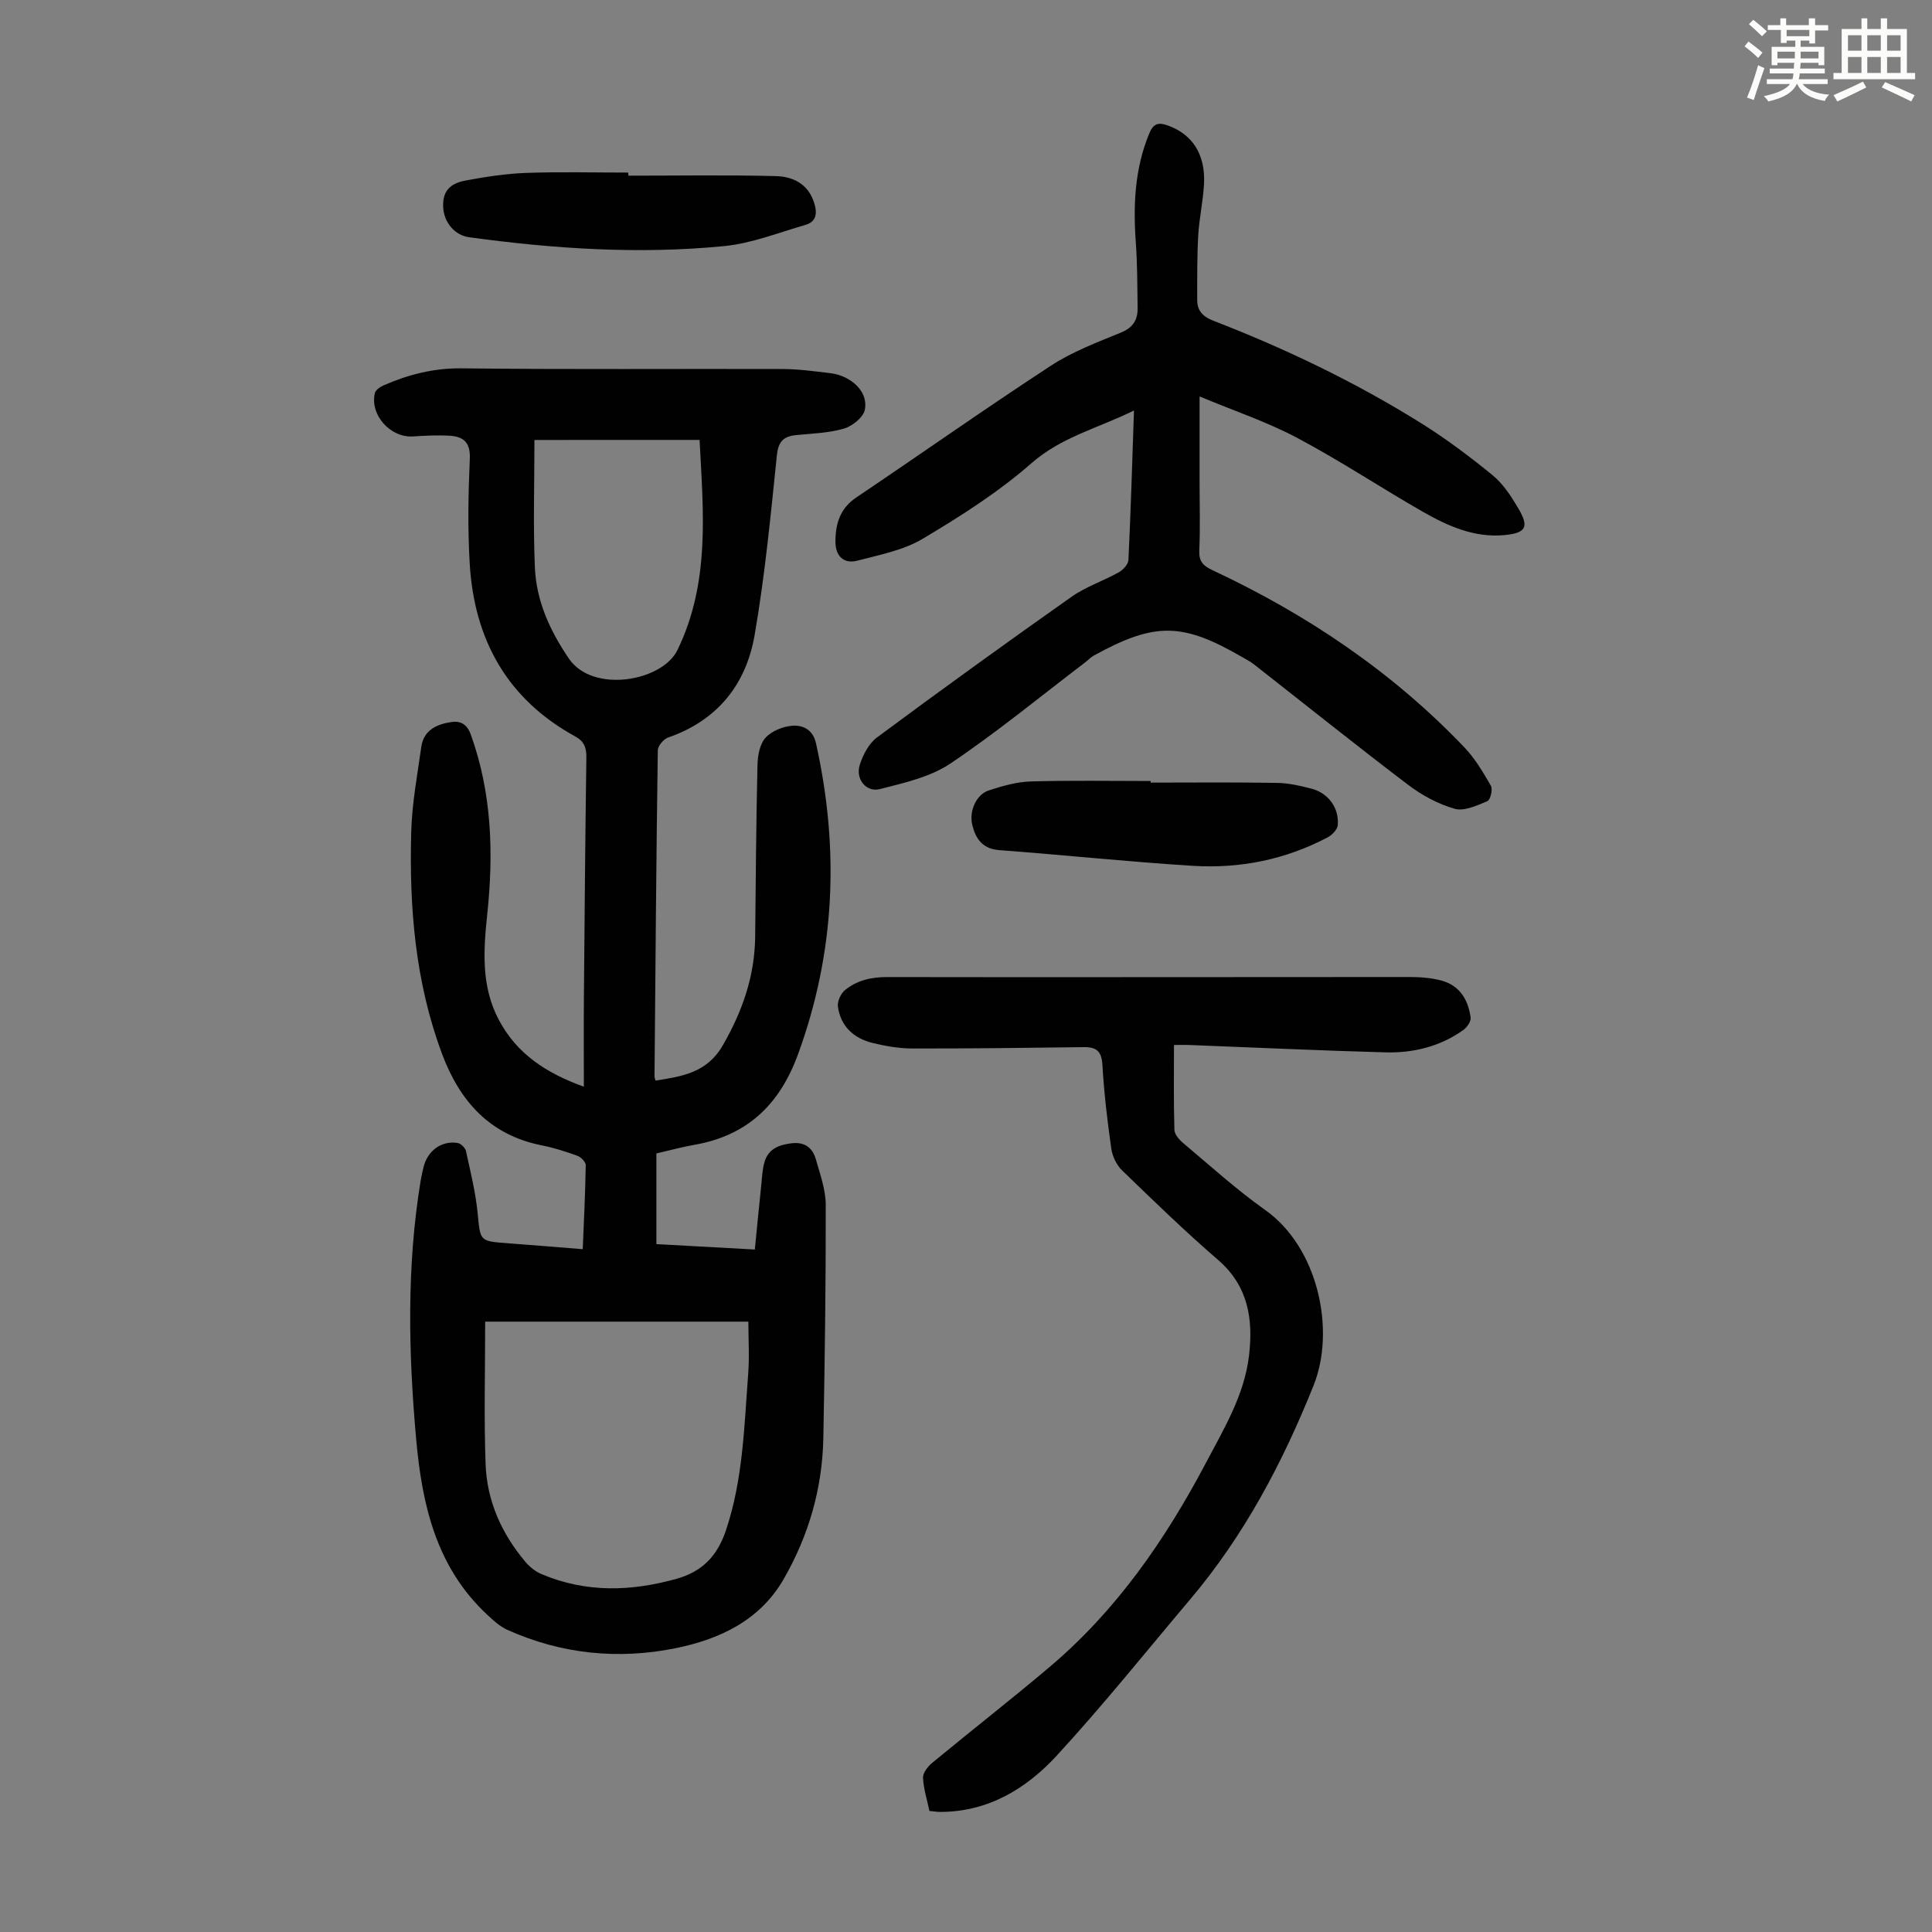
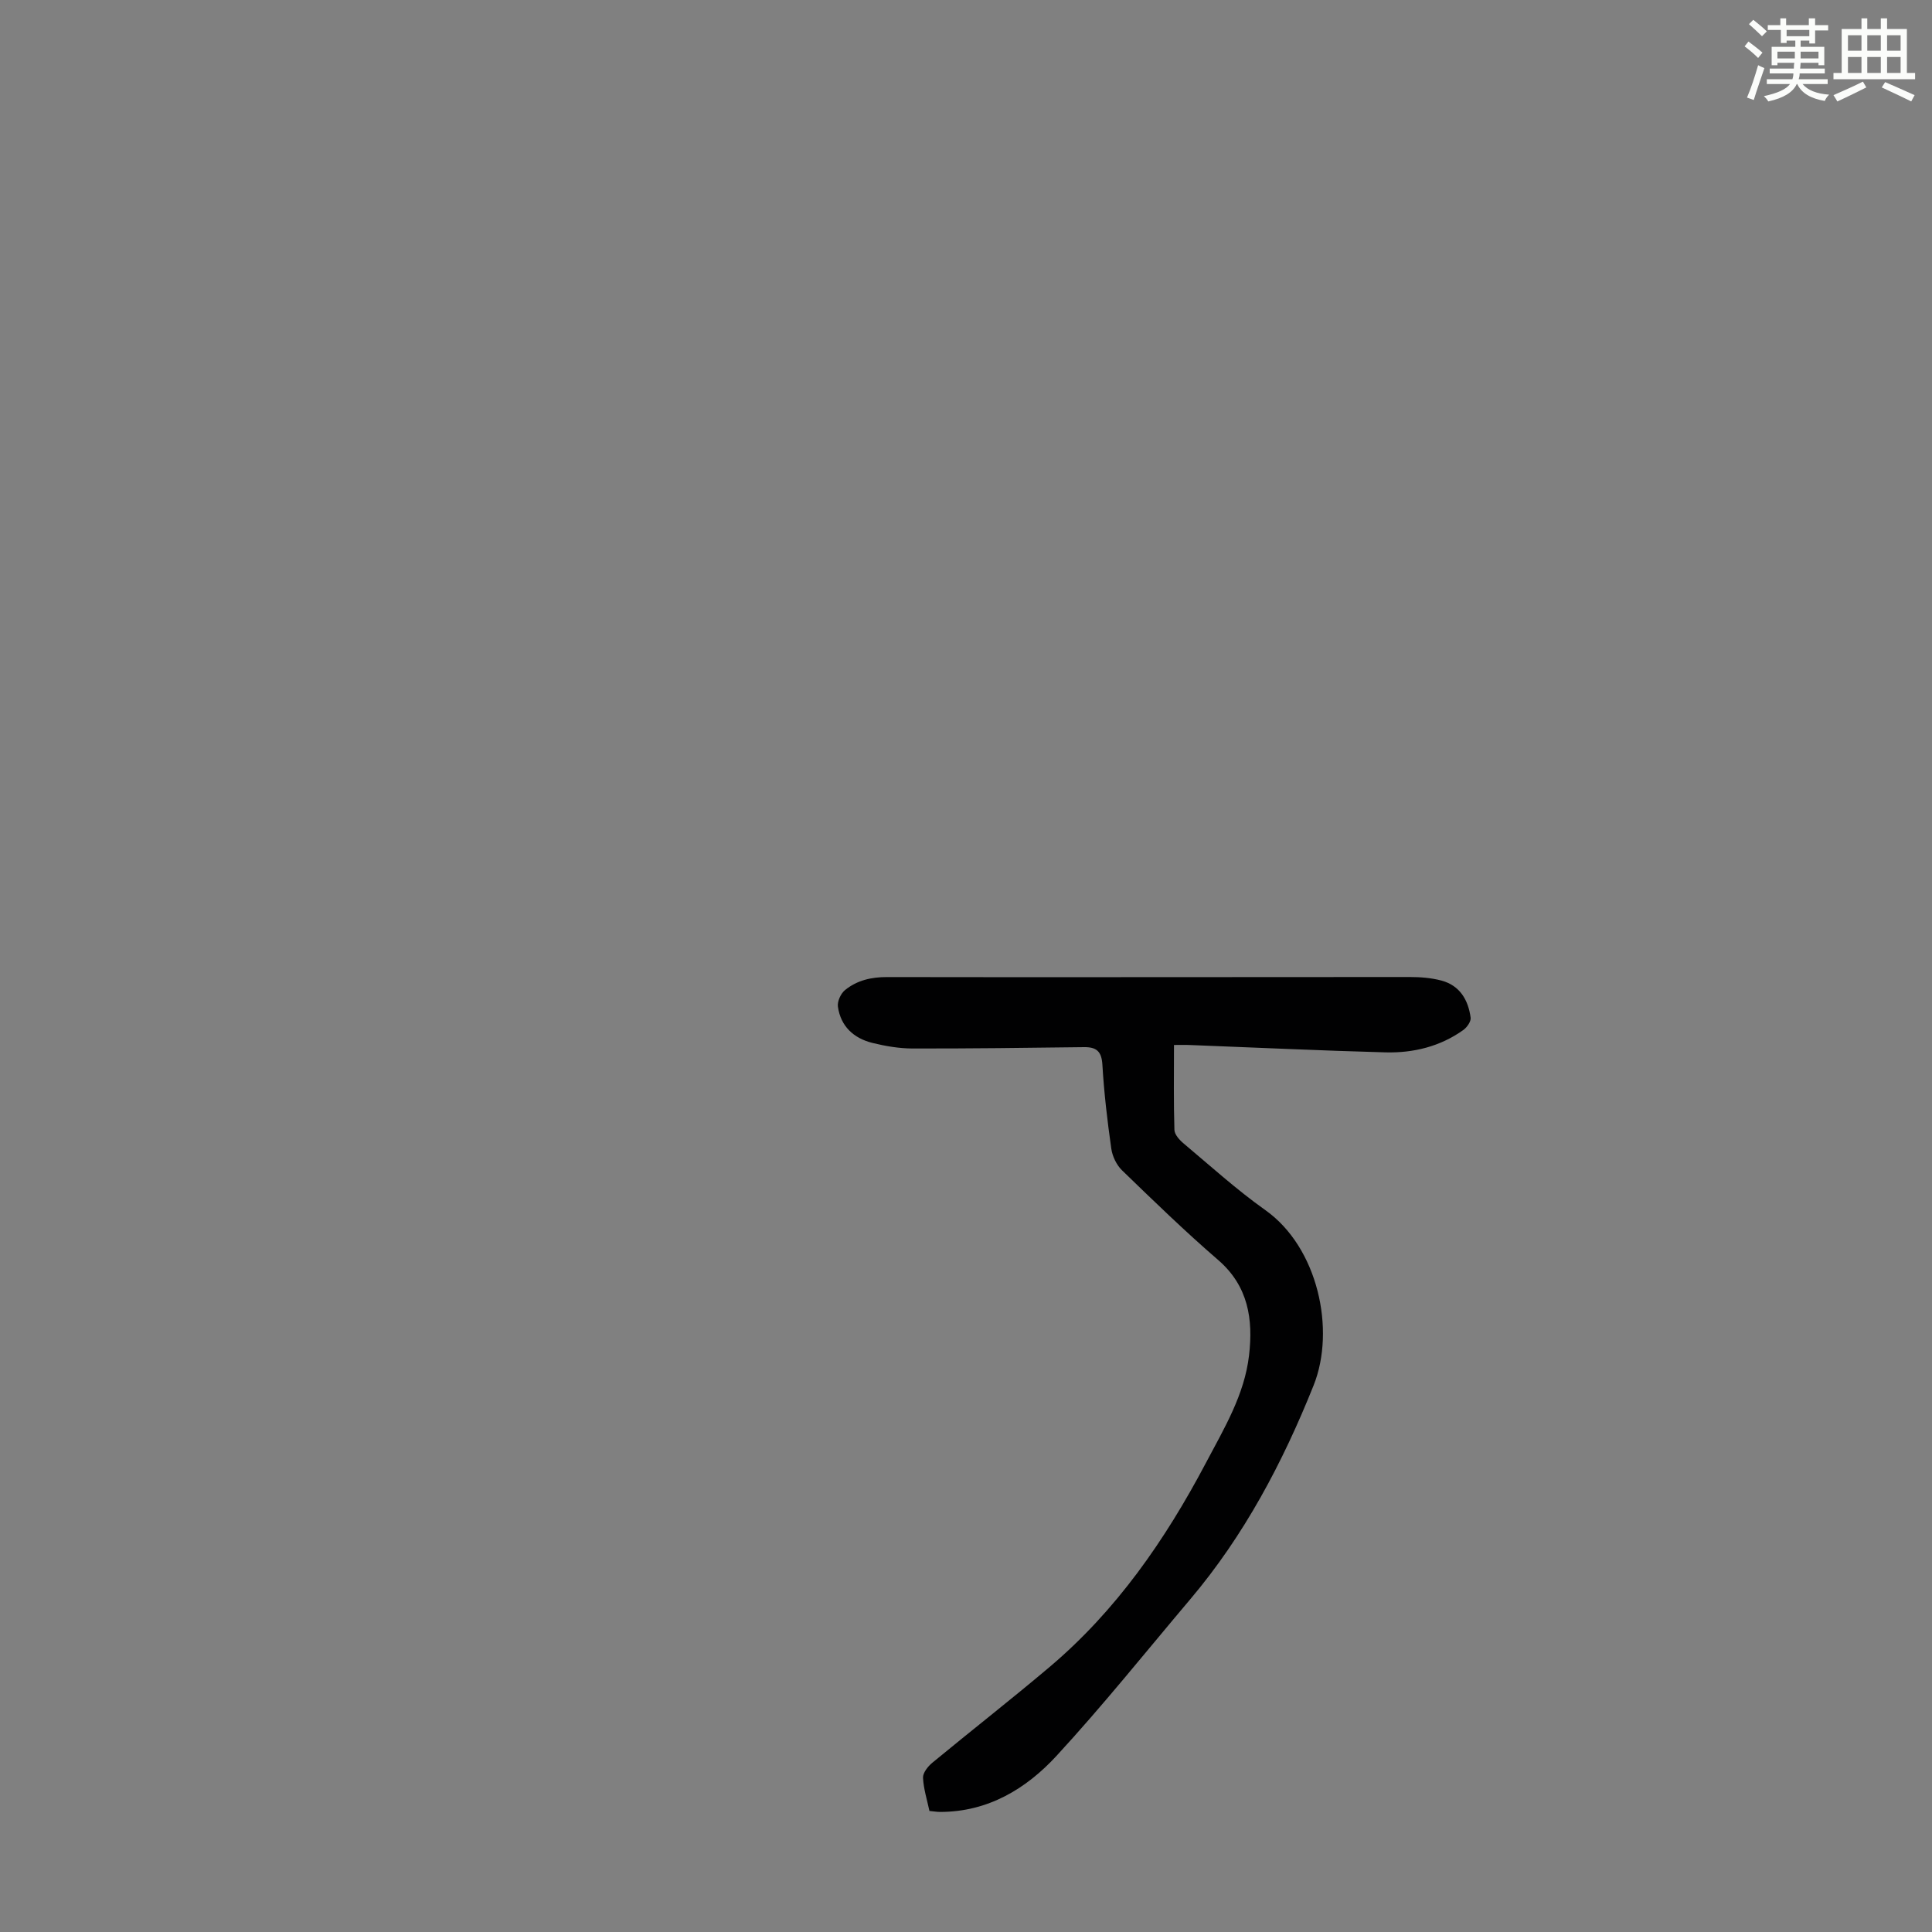
<svg xmlns="http://www.w3.org/2000/svg" enable-background="new 0 0 400 400" viewBox="0 0 400 400">
  <rect x="0" y="0" width="400" height="400" fill="#808080" stroke="none" />
  <path d="m361.2 9.6.8-1c.9.7 1.9 1.4 2.9 2.3l-.9 1.1c-1-1-2-1.8-2.8-2.4zm.5 10.6c.9-2.1 1.6-4.3 2.3-6.7.4.2.8.4 1.3.6-.7 2.1-1.5 4.3-2.2 6.6zm.4-15.2.9-.9c1 .8 2 1.6 2.8 2.4l-1 1c-.9-.9-1.8-1.7-2.7-2.5zm12.5-1.2h1.2v1.4h2.7v1.1h-2.7v2.7h-1.2v-.6h-1.8v1.3h4.9v3.8h-1.2v-.5h-3.7c0 .4-.1.9-.1 1.2h5.1v1h-5.2c0 .5-.1.9-.2 1.2h6v1h-5.2c1.1 1.3 2.9 2 5.5 2.2-.4.4-.7.8-.9 1.3-2.9-.5-4.8-1.6-5.7-3.5h-.1c-.8 1.7-2.7 2.9-5.9 3.6-.2-.4-.6-.8-.9-1.1 2.8-.6 4.6-1.4 5.4-2.5h-4.8v-1h5.3c.1-.3.2-.7.2-1.2h-4.9v-1h5c0-.4 0-.8.1-1.2h-3.5v.5h-1.2v-3.8h4.9v-1.3h-1.8v.5h-1.2v-2.7h-2.7v-1h2.6v-1.4h1.2v1.4h4.7v-1.4zm-6.6 8.3h3.6c0-.4 0-.9 0-1.4h-3.6zm1.9-4.6h4.7v-1.3h-4.7zm6.6 3.2h-3.7v1.4h3.7z" fill="#fbfcfa" />
  <path d="m385.3 3.8h1.3v2.2h2.8v-2.2h1.3v2.2h4.1v9.1h1.7v1.3h-16.9v-1.3h1.7v-9.1h4.1v-2.2zm.4 13.1.7 1.2c-1.8.9-3.8 1.9-6 2.9-.2-.4-.5-.8-.8-1.3 2.3-1 4.3-1.9 6.1-2.8zm-3.1-6.4h2.8v-3.2h-2.8zm0 4.6h2.8v-3.3h-2.8zm4-4.6h2.8v-3.2h-2.8zm0 4.6h2.8v-3.3h-2.8zm3.7 1.9c2.1.9 4.1 1.8 6.1 2.7l-.7 1.3c-2.2-1.1-4.2-2-6.1-2.9zm3.2-9.7h-2.8v3.2h2.8zm-2.8 7.8h2.8v-3.3h-2.8z" fill="#fbfcfa" />
  <g fill="#010102">
-     <path d="m135.9 238.81v18.77c6.39.35 13.11.72 20.38 1.12.45-4.53.86-8.84 1.31-13.13.17-1.66.23-3.37.68-4.95.78-2.74 2.97-3.61 5.64-3.92 2.75-.32 4.34.98 5.01 3.34.88 3.09 2.03 6.27 2.04 9.41.03 16.11-.19 32.22-.5 48.33-.2 10.36-3.02 20.11-8.17 29.09-4.94 8.63-13.31 12.53-22.45 14.38-11.87 2.4-23.62 1.21-34.78-3.8-1.56-.7-2.92-1.95-4.19-3.14-10.55-9.83-13.49-22.73-14.71-36.37-1.6-17.89-1.99-35.75.94-53.55.14-.88.36-1.75.56-2.62.77-3.45 3.71-5.68 7.08-5.13.67.11 1.58.99 1.73 1.66.94 4.32 2.02 8.65 2.44 13.04.53 5.54.38 5.63 5.95 6.04 5.12.38 10.25.81 15.79 1.25.24-5.84.53-11.61.62-17.39.01-.65-.96-1.66-1.69-1.93-2.41-.88-4.88-1.67-7.39-2.17-10.78-2.14-17.01-9.12-20.69-19-5.53-14.84-6.79-30.29-6.36-45.91.16-5.89 1.26-11.76 2.09-17.62.49-3.46 3.21-4.67 6.21-5.12 1.87-.28 3.25.41 4.03 2.58 4.36 12.09 4.74 24.51 3.42 37.1-.79 7.51-1.33 14.95 2.38 21.97 3.72 7.04 9.79 11.03 17.61 13.85 0-6.46-.04-12.47.01-18.48.14-16.57.28-33.13.51-49.7.03-2.01-.46-3.33-2.29-4.33-14.11-7.73-20.92-20.06-21.86-35.76-.43-7.23-.3-14.52.02-21.76.15-3.34-1.31-4.55-4.08-4.74-2.55-.17-5.14-.02-7.7.14-4.66.29-8.94-4.44-7.88-8.97.15-.65 1.09-1.29 1.81-1.61 5.15-2.24 10.38-3.59 16.18-3.52 22.16.26 44.33.07 66.49.14 3.23.01 6.46.47 9.68.84 1.09.12 2.23.42 3.21.91 2.74 1.35 4.63 3.79 4.08 6.67-.3 1.57-2.58 3.4-4.31 3.91-3.16.93-6.57 1.02-9.89 1.35-2.59.26-3.71 1.26-4.01 4.15-1.29 12.46-2.48 24.96-4.62 37.29-1.77 10.21-7.72 17.66-17.93 21.19-.93.32-2.1 1.73-2.11 2.65-.32 22.5-.49 45-.68 67.49 0 .21.1.43.2.88 5.45-.88 10.63-1.57 13.92-7.28 4.08-7.06 6.63-14.36 6.72-22.52.12-11.86.2-23.73.48-35.59.04-1.93.48-4.32 1.68-5.62 1.3-1.41 3.68-2.36 5.65-2.47 2.13-.12 4.16.83 4.79 3.67 4.85 21.82 4 43.21-3.73 64.36-3.81 10.43-10.51 16.83-21.48 18.75-2.52.44-4.99 1.12-7.84 1.78zm-35.45 34.82c0 10.14-.27 19.86.09 29.55.28 7.58 3.31 14.33 8.21 20.15.9 1.07 2.11 2.05 3.38 2.58 9.16 3.87 18.47 3.61 27.92.97 5.31-1.48 8.43-4.69 10.21-9.93 3.57-10.56 3.81-21.54 4.64-32.44.28-3.62.04-7.28.04-10.88-18.31 0-36.08 0-54.49 0zm10.2-182.54c0 8.99-.28 17.7.09 26.39.3 6.93 3.09 13.06 7.04 18.87 4.95 7.28 19.34 4.72 22.48-1.77 6.81-14.03 5.34-28.65 4.58-43.5-11.28.01-22.2.01-34.19.01z" />
-     <path d="m234.78 84.99c-7.55 3.71-15.03 5.48-21.21 10.9-6.85 6-14.68 10.98-22.53 15.66-4 2.38-8.92 3.32-13.53 4.53-2.84.74-4.52-.97-4.54-3.86-.02-3.7.91-6.93 4.31-9.22 13.45-9.06 26.71-18.41 40.28-27.28 4.44-2.9 9.56-4.83 14.51-6.86 2.49-1.02 3.49-2.61 3.46-5.04-.06-4.58-.05-9.18-.38-13.74-.55-7.68-.21-15.17 2.78-22.42.86-2.09 1.87-2.38 3.8-1.7 5.09 1.79 7.87 5.96 7.55 12.11-.19 3.57-.99 7.1-1.2 10.66-.25 4.45-.21 8.93-.21 13.39 0 2.25 1.2 3.46 3.36 4.29 14.93 5.78 29.35 12.69 42.94 21.17 5.2 3.24 10.14 6.95 14.88 10.83 2.18 1.79 3.84 4.36 5.3 6.84 2.29 3.88 1.6 5.12-2.93 5.54-6.19.57-11.66-1.88-16.83-4.83-8.73-5-17.14-10.59-26.02-15.3-6.25-3.32-13.05-5.59-20.21-8.58v17.77c0 4.7.15 9.41-.06 14.1-.1 2.31.78 3.19 2.79 4.13 19.51 9.14 37.16 21 52.09 36.65 2.21 2.31 3.9 5.17 5.5 7.97.42.73-.11 2.91-.73 3.17-2.15.89-4.79 2.14-6.77 1.58-3.42-.97-6.78-2.79-9.63-4.95-10.77-8.18-21.32-16.64-31.97-24.98-.7-.55-1.51-.96-2.28-1.41-12.51-7.27-18.16-7.35-30.84-.38-.67.37-1.21.97-1.83 1.44-9.24 7.03-18.23 14.44-27.86 20.91-4.18 2.81-9.58 4-14.59 5.29-2.84.74-5.1-2.09-4.18-4.99.66-2.09 1.88-4.45 3.58-5.71 13.3-9.86 26.72-19.56 40.25-29.1 2.97-2.1 6.58-3.28 9.78-5.07.9-.5 1.97-1.65 2.02-2.55.48-10.06.78-20.12 1.15-30.96z" />
    <path d="m243.06 216.35c0 6.2-.09 11.89.09 17.58.03.98 1.07 2.12 1.94 2.84 5.57 4.68 10.99 9.59 16.91 13.79 10.85 7.7 14.58 24.75 9.96 36.29-6.4 15.98-14.36 31.05-25.53 44.26-9.17 10.85-18.06 21.97-27.68 32.41-6.31 6.85-14.22 11.62-24.11 11.62-.66 0-1.31-.12-2.21-.2-.49-2.31-1.22-4.58-1.33-6.88-.04-1.01 1-2.33 1.9-3.08 8.03-6.63 16.24-13.04 24.19-19.75 13.91-11.73 24.04-26.37 32.48-42.35 3.77-7.14 7.98-14.08 8.93-22.26.87-7.44-.13-14.34-6.39-19.75-6.86-5.92-13.38-12.25-19.89-18.55-1.15-1.11-2.01-2.91-2.24-4.51-.82-5.76-1.5-11.55-1.84-17.35-.16-2.78-1.21-3.69-3.8-3.66-11.85.15-23.7.3-35.55.28-2.75-.01-5.56-.49-8.25-1.15-3.88-.96-6.59-3.43-7.16-7.52-.15-1.09.6-2.73 1.49-3.44 2.48-2 5.39-2.69 8.71-2.68 36.05.07 72.1-.02 108.15-.01 2.21 0 4.5.17 6.62.74 3.79 1.02 5.54 4.01 6.03 7.68.1.78-.75 1.99-1.49 2.53-4.81 3.45-10.37 4.8-16.15 4.65-13.42-.36-26.83-1-40.24-1.51-1.22-.06-2.44-.02-3.54-.02z" />
-     <path d="m238.24 162.03c8.72 0 17.44-.09 26.16.06 2.42.04 4.87.6 7.23 1.23 3.43.91 5.67 4.04 5.33 7.56-.09.91-1.19 2.02-2.11 2.5-8.72 4.59-18.12 6.49-27.86 5.88-13.38-.83-26.72-2.25-40.1-3.25-3.49-.26-4.9-2.38-5.59-5.22-.71-2.92.87-6.32 3.42-7.15 2.81-.91 5.76-1.76 8.68-1.85 8.27-.24 16.55-.09 24.83-.09.01.11.01.22.01.33z" />
-     <path d="m130.1 36.37c10.17 0 20.35-.17 30.52.09 3.53.09 6.73 1.59 7.96 5.59.67 2.17.42 3.87-1.88 4.53-5.55 1.6-11.07 3.81-16.75 4.37-17.66 1.74-35.31.57-52.87-1.84-2.89-.4-5.1-3.01-5.31-6.01-.22-3.2 1.06-5.06 4.6-5.72 4.14-.77 8.35-1.43 12.55-1.58 7.04-.25 14.1-.07 21.16-.07.02.21.02.42.02.64z" />
  </g>
</svg>